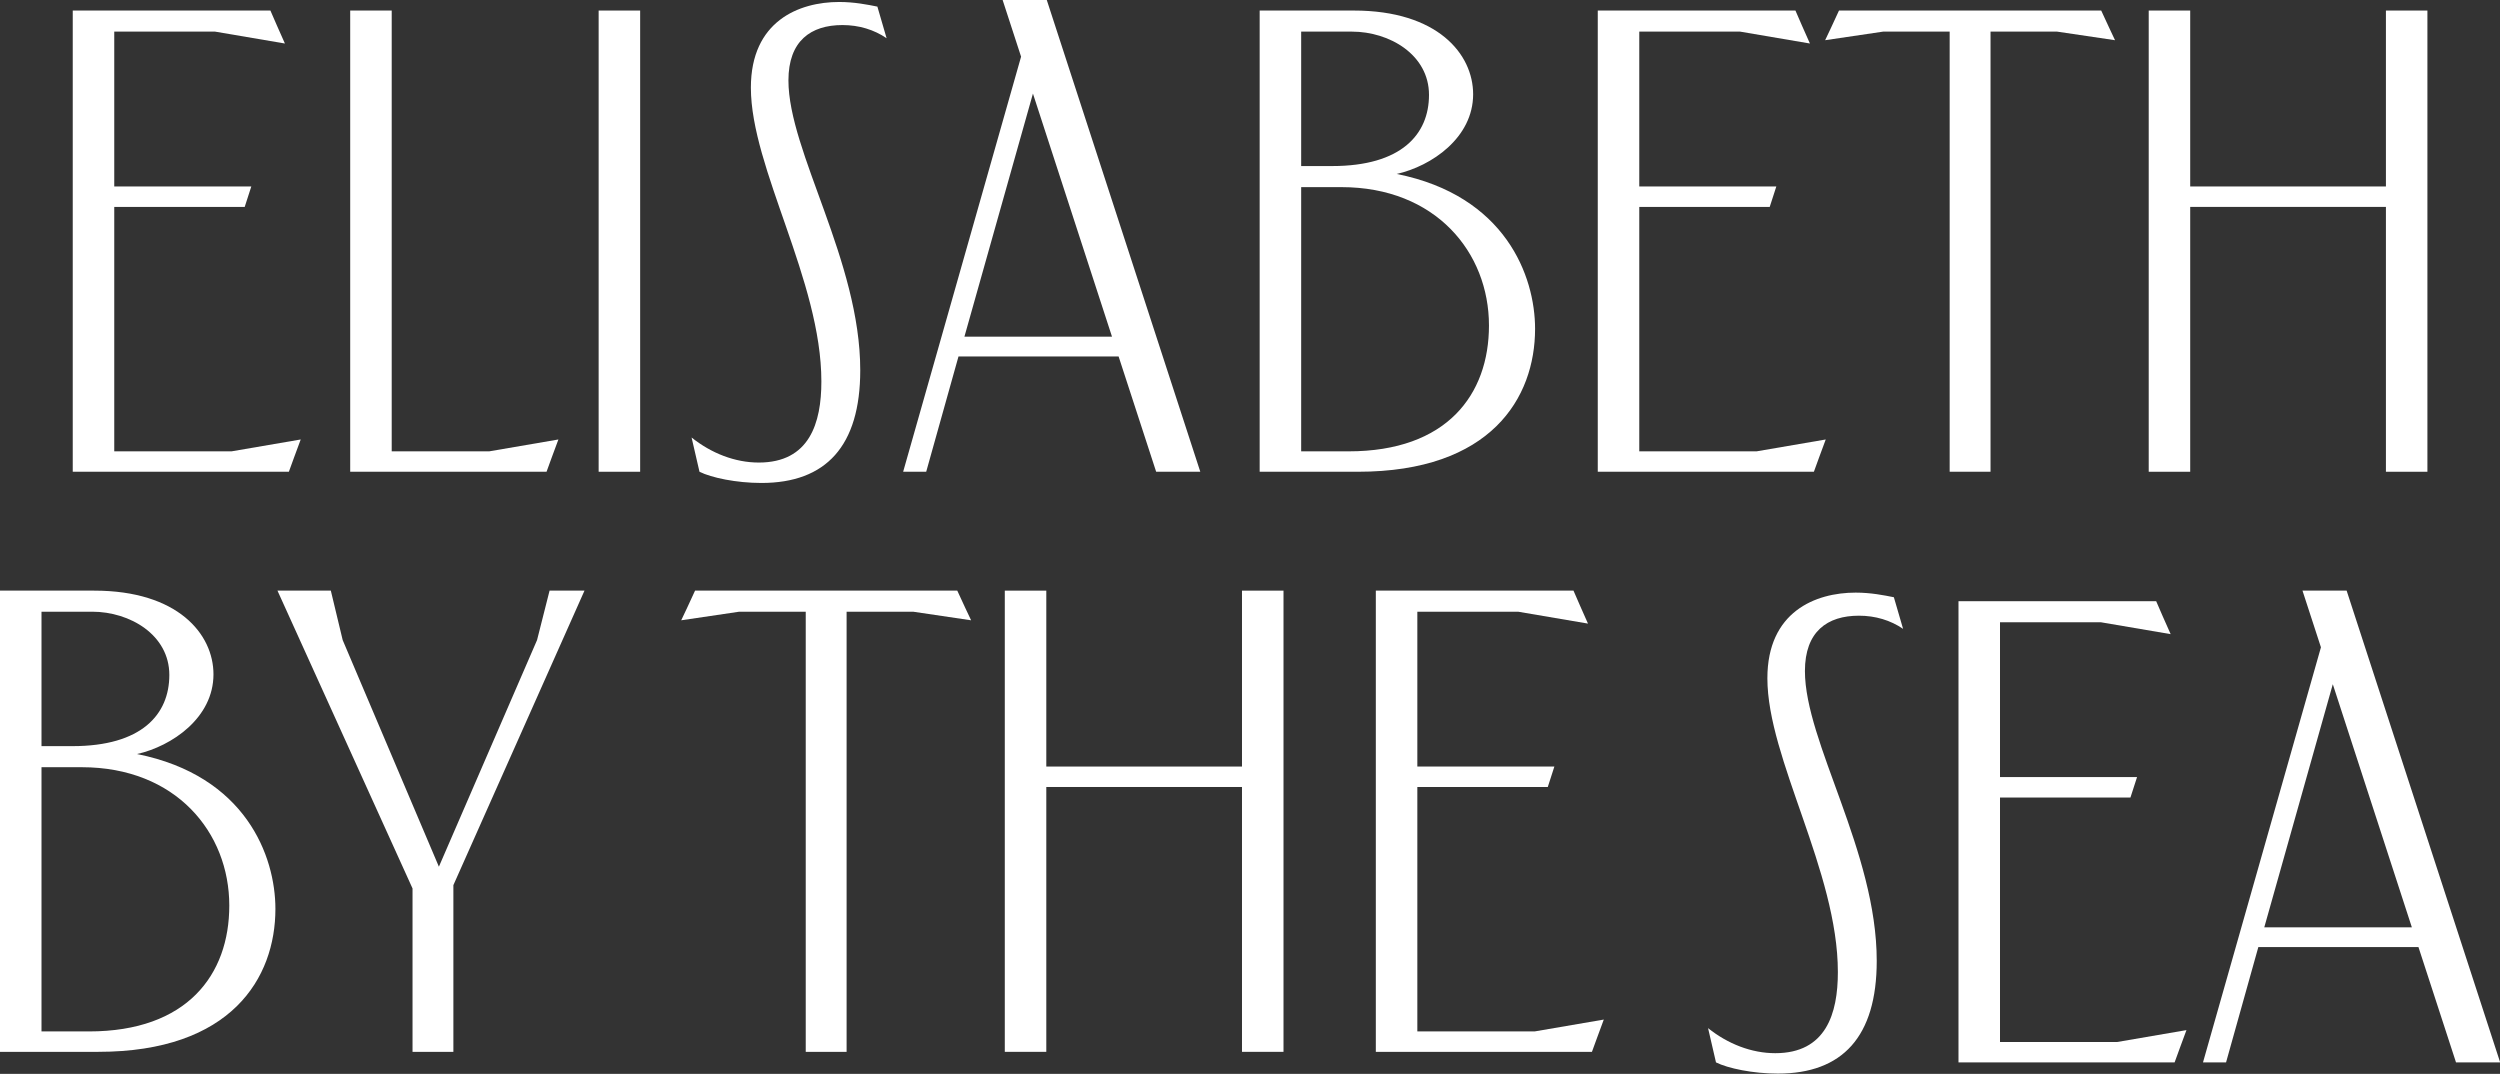
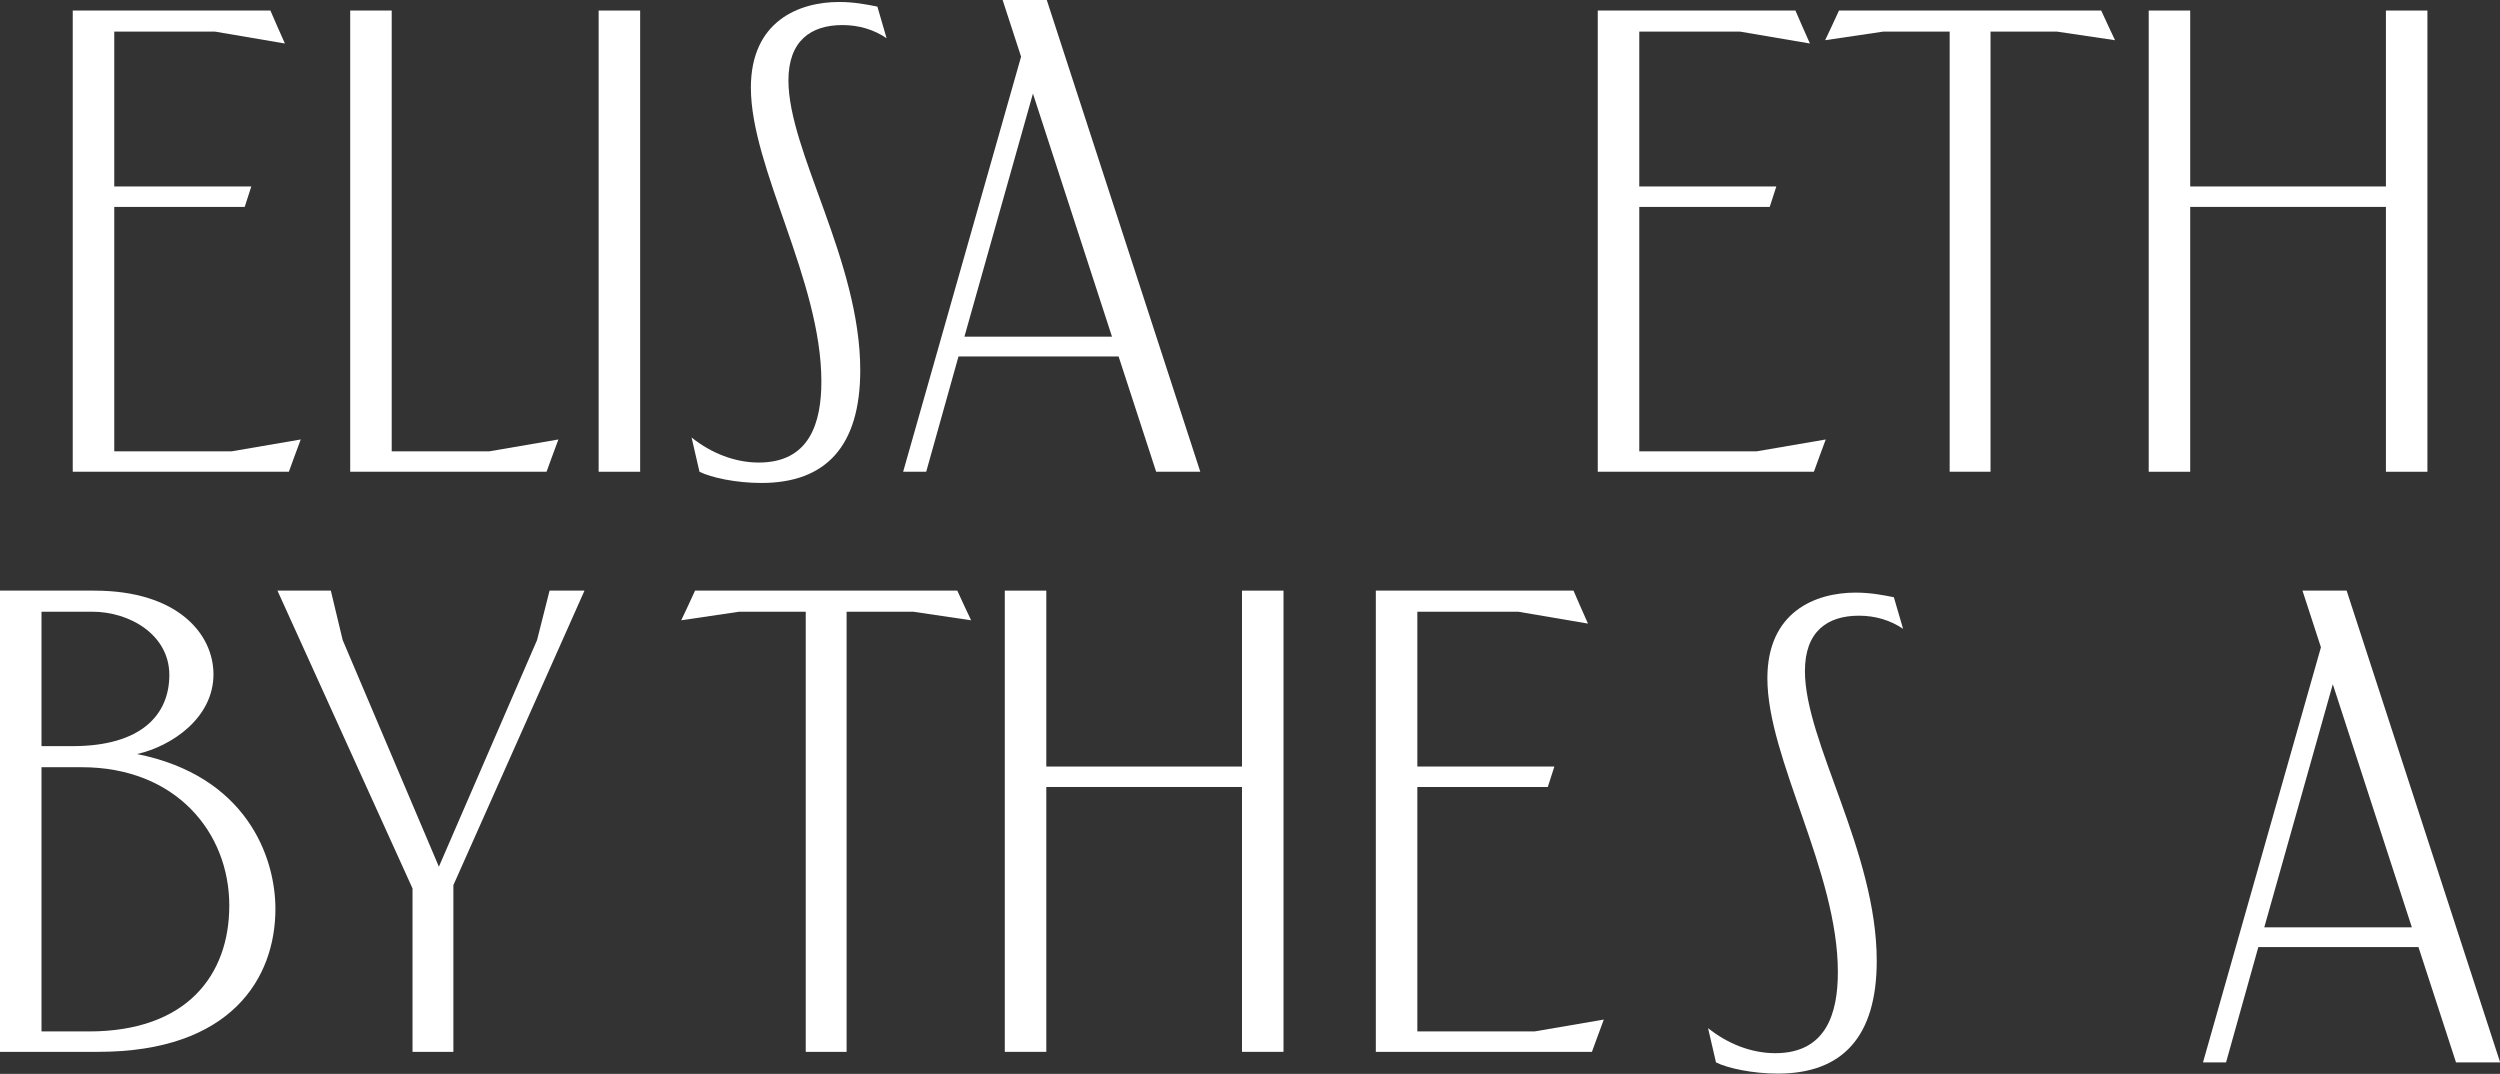
<svg xmlns="http://www.w3.org/2000/svg" width="100%" height="100%" viewBox="0 0 3101 1332" xml:space="preserve" style="fill-rule:evenodd;clip-rule:evenodd;stroke-linejoin:round;stroke-miterlimit:2;">
  <rect x="0" y="0" width="3101" height="1332" fill="#333333" stroke="none" />
  <g transform="matrix(1,0,0,1,0,-6.374e-05)">
    <g transform="matrix(1,0,0,1,0,-0.925)">
      <g transform="matrix(4.167,0,0,4.167,0,0)">
        <path d="M80.493,3.362L82.456,7.878L84.81,13.174L64.018,9.635L34.01,9.635L34.01,55.728L74.807,55.728L72.844,61.811L34.01,61.811L34.01,134.575L68.921,134.575L89.516,131.042L87.556,136.338L85.986,140.651L21.655,140.651L21.655,3.362L80.493,3.362Z" style="fill:white;fill-rule:nonzero;" />
      </g>
    </g>
    <g transform="matrix(1,0,0,1,0,-0.925)">
      <g transform="matrix(4.167,0,0,4.167,0,0)">
        <path d="M116.6,3.362L116.6,134.575L145.627,134.575L166.222,131.042L164.259,136.338L162.692,140.651L104.244,140.651L104.244,3.362L116.6,3.362Z" style="fill:white;fill-rule:nonzero;" />
      </g>
    </g>
    <g transform="matrix(1,0,0,1,0,-0.925)">
      <g transform="matrix(4.167,0,0,4.167,0,0)">
        <rect x="178.2" y="3.362" width="12.356" height="137.289" style="fill:white;" />
      </g>
    </g>
    <g transform="matrix(1,0,0,1,0,-0.925)">
      <g transform="matrix(4.167,0,0,4.167,0,0)">
        <path d="M208.217,140.651L205.864,130.452C211.747,135.158 218.806,137.911 225.869,137.911C240.971,137.911 244.501,126.139 244.501,113.783C244.501,83.776 223.516,50.235 223.516,26.31C223.516,6.502 237.831,0.812 249.797,0.812C254.307,0.812 258.23,1.599 261.173,2.189L263.916,11.601C260.19,9.052 255.68,7.681 250.777,7.681C241.361,7.681 234.695,12.388 234.695,24.154C234.695,45.332 256.073,77.896 256.073,110.447C256.073,133.008 245.874,143.987 226.652,143.987C219.2,143.987 211.747,142.421 208.217,140.651Z" style="fill:white;fill-rule:nonzero;" />
      </g>
    </g>
    <g transform="matrix(1,0,0,1,0,-0.925)">
      <g transform="matrix(4.167,0,0,4.167,0,0)">
        <path d="M331.013,100.444L307.478,28.08L287.079,100.444L331.013,100.444ZM311.597,0.222L357.294,140.651L344.155,140.651L332.976,106.33L285.316,106.33L275.704,140.651L268.841,140.651L303.948,17.094L298.455,0.222L311.597,0.222Z" style="fill:white;fill-rule:nonzero;" />
      </g>
    </g>
    <g transform="matrix(1,0,0,1,0,-0.925)">
      <g transform="matrix(4.167,0,0,4.167,0,0)">
-         <path d="M443.225,97.115C443.225,75.34 427.333,55.925 399.289,55.925L387.323,55.925L387.323,134.575L401.445,134.575C430.67,134.575 443.225,117.709 443.225,97.115ZM396.542,49.652C417.134,49.652 425.373,40.233 425.373,28.467C425.373,16.504 413.604,9.635 402.425,9.635L387.323,9.635L387.323,49.652L396.542,49.652ZM374.967,3.362L403.015,3.362C427.923,3.362 438.512,16.308 438.512,28.276C438.512,41.216 426.157,49.652 415.764,52.005C448.128,58.474 456.951,82.406 456.951,98.098C456.951,118.686 443.809,140.651 404.192,140.651L374.967,140.651L374.967,3.362Z" style="fill:white;fill-rule:nonzero;" />
-       </g>
+         </g>
    </g>
    <g transform="matrix(1,0,0,1,0,-0.925)">
      <g transform="matrix(4.167,0,0,4.167,0,0)">
        <path d="M534.452,3.362L536.412,7.878L538.765,13.174L517.974,9.635L487.966,9.635L487.966,55.728L528.763,55.728L526.797,61.811L487.966,61.811L487.966,134.575L522.877,134.575L543.472,131.042L541.512,136.338L539.945,140.651L475.61,140.651L475.61,3.362L534.452,3.362Z" style="fill:white;fill-rule:nonzero;" />
      </g>
    </g>
    <g transform="matrix(1,0,0,1,0,-0.925)">
      <g transform="matrix(4.167,0,0,4.167,0,0)">
        <path d="M627.83,8.462L629.587,12.191L612.335,9.635L592.526,9.635L592.526,140.651L580.361,140.651L580.361,9.635L560.552,9.635L543.294,12.191L545.057,8.462L547.416,3.362L625.471,3.362L627.83,8.462Z" style="fill:white;fill-rule:nonzero;" />
      </g>
    </g>
    <g transform="matrix(1,0,0,1,0,-0.925)">
      <g transform="matrix(4.167,0,0,4.167,0,0)">
        <path d="M722.572,3.362L722.572,140.651L710.222,140.651L710.222,61.811L651.964,61.811L651.964,140.651L639.614,140.651L639.614,3.362L651.964,3.362L651.964,55.728L710.222,55.728L710.222,3.362L722.572,3.362Z" style="fill:white;fill-rule:nonzero;" />
      </g>
    </g>
    <g transform="matrix(1,0,0,1,0,-0.925)">
      <g transform="matrix(4.167,0,0,4.167,0,0)">
        <path d="M68.254,269.789C68.254,248.015 52.366,228.599 24.321,228.599L12.355,228.599L12.355,307.25L26.477,307.25C55.702,307.25 68.254,290.384 68.254,269.789ZM21.574,222.326C42.166,222.326 50.406,212.907 50.406,201.141C50.406,189.179 38.637,182.31 27.457,182.31L12.355,182.31L12.355,222.326L21.574,222.326ZM0,176.037L28.047,176.037C52.955,176.037 63.545,188.982 63.545,200.951C63.545,213.89 51.189,222.326 40.796,224.679C73.157,231.149 81.983,255.08 81.983,270.772C81.983,291.361 68.841,313.326 29.224,313.326L0,313.326L0,176.037Z" style="fill:white;fill-rule:nonzero;" />
      </g>
    </g>
    <g transform="matrix(1,0,0,1,0,-0.925)">
      <g transform="matrix(4.167,0,0,4.167,0,0)">
        <path d="M98.477,176.037L102.007,190.752L130.645,258.214L159.866,190.752L163.592,176.037L173.988,176.037L134.958,263.707L134.958,313.326L122.799,313.326L122.799,264.69L82.591,176.037L98.477,176.037Z" style="fill:white;fill-rule:nonzero;" />
      </g>
    </g>
    <g transform="matrix(1,0,0,1,0,-0.925)">
      <g transform="matrix(4.167,0,0,4.167,0,0)">
        <path d="M287.312,181.136L289.075,184.866L271.816,182.31L252.008,182.31L252.008,313.326L239.846,313.326L239.846,182.31L220.037,182.31L202.778,184.866L204.545,181.136L206.898,176.037L284.955,176.037L287.312,181.136Z" style="fill:white;fill-rule:nonzero;" />
      </g>
    </g>
    <g transform="matrix(1,0,0,1,0,-0.925)">
      <g transform="matrix(4.167,0,0,4.167,0,0)">
        <path d="M382.063,176.037L382.063,313.326L369.707,313.326L369.707,234.485L311.455,234.485L311.455,313.326L299.099,313.326L299.099,176.037L311.455,176.037L311.455,228.403L369.707,228.403L369.707,176.037L382.063,176.037Z" style="fill:white;fill-rule:nonzero;" />
      </g>
    </g>
    <g transform="matrix(1,0,0,1,0,-0.925)">
      <g transform="matrix(4.167,0,0,4.167,0,0)">
        <path d="M468.384,176.037L470.35,180.553L472.697,185.849L451.905,182.31L421.901,182.31L421.901,228.403L462.694,228.403L460.734,234.485L421.901,234.485L421.901,307.25L456.808,307.25L477.403,303.717L475.45,309.013L473.877,313.326L409.545,313.326L409.545,176.037L468.384,176.037Z" style="fill:white;fill-rule:nonzero;" />
      </g>
    </g>
    <g transform="matrix(1,0,0,1,0,-0.925)">
      <g transform="matrix(4.167,0,0,4.167,0,0)">
        <path d="M510.801,316.466L508.442,306.267C514.328,310.973 521.387,313.726 528.447,313.726C543.549,313.726 547.082,301.954 547.082,289.598C547.082,259.591 526.1,226.05 526.1,202.124C526.1,182.316 540.415,176.627 552.378,176.627C556.888,176.627 560.814,177.413 563.751,178.003L566.497,187.416C562.768,184.866 558.258,183.496 553.355,183.496C543.942,183.496 537.276,188.202 537.276,199.968C537.276,221.147 558.651,253.71 558.651,286.262C558.651,308.823 548.452,319.802 529.233,319.802C521.78,319.802 514.328,318.235 510.801,316.466Z" style="fill:white;fill-rule:nonzero;" />
      </g>
    </g>
    <g transform="matrix(1,0,0,1,0,-0.925)">
      <g transform="matrix(4.167,0,0,4.167,0,0)">
-         <path d="M641.83,179.176L643.79,183.692L646.143,188.988L625.351,185.449L595.344,185.449L595.344,231.542L636.14,231.542L634.174,237.625L595.344,237.625L595.344,310.389L630.254,310.389L650.849,306.856L648.889,312.153L647.322,316.466L582.988,316.466L582.988,179.176L641.83,179.176Z" style="fill:white;fill-rule:nonzero;" />
-       </g>
+         </g>
    </g>
    <g transform="matrix(1,0,0,1,0,-0.925)">
      <g transform="matrix(4.167,0,0,4.167,0,0)">
        <path d="M717.942,276.259L694.411,203.894L674.012,276.259L717.942,276.259ZM698.527,176.037L744.227,316.466L731.085,316.466L719.909,282.145L672.243,282.145L662.633,316.466L655.771,316.466L690.878,192.908L685.385,176.037L698.527,176.037Z" style="fill:white;fill-rule:nonzero;" />
      </g>
    </g>
  </g>
</svg>